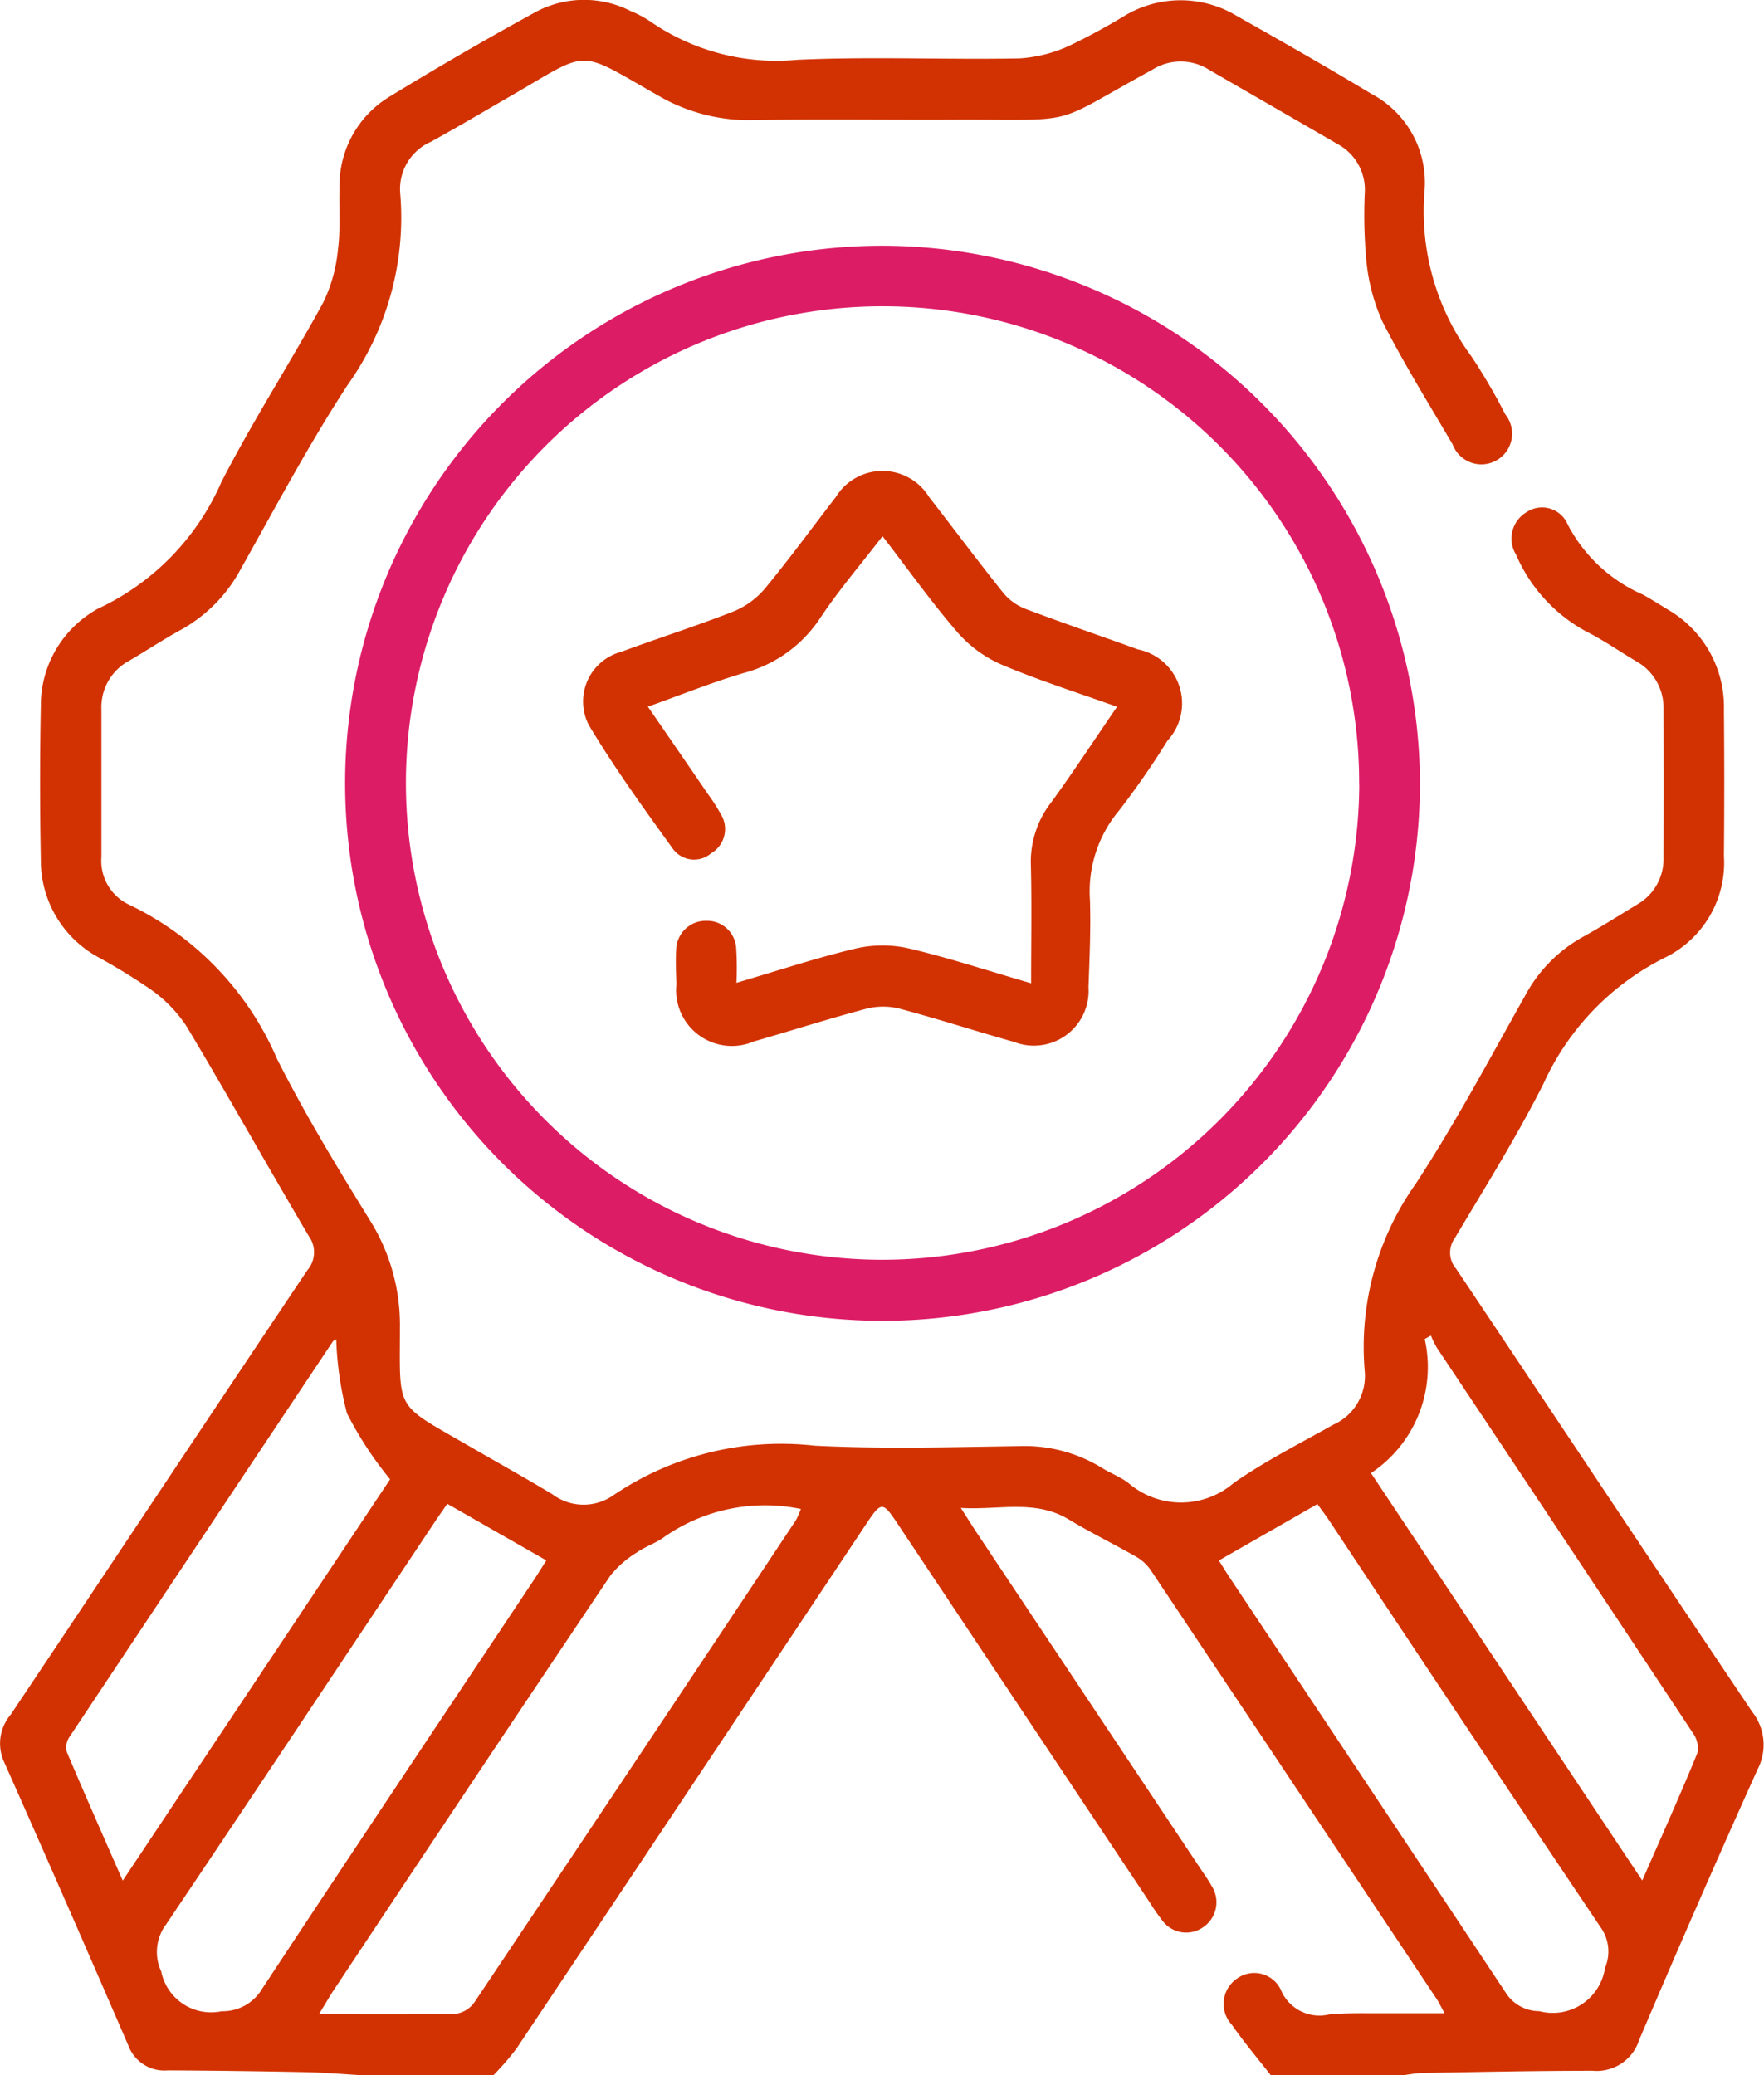
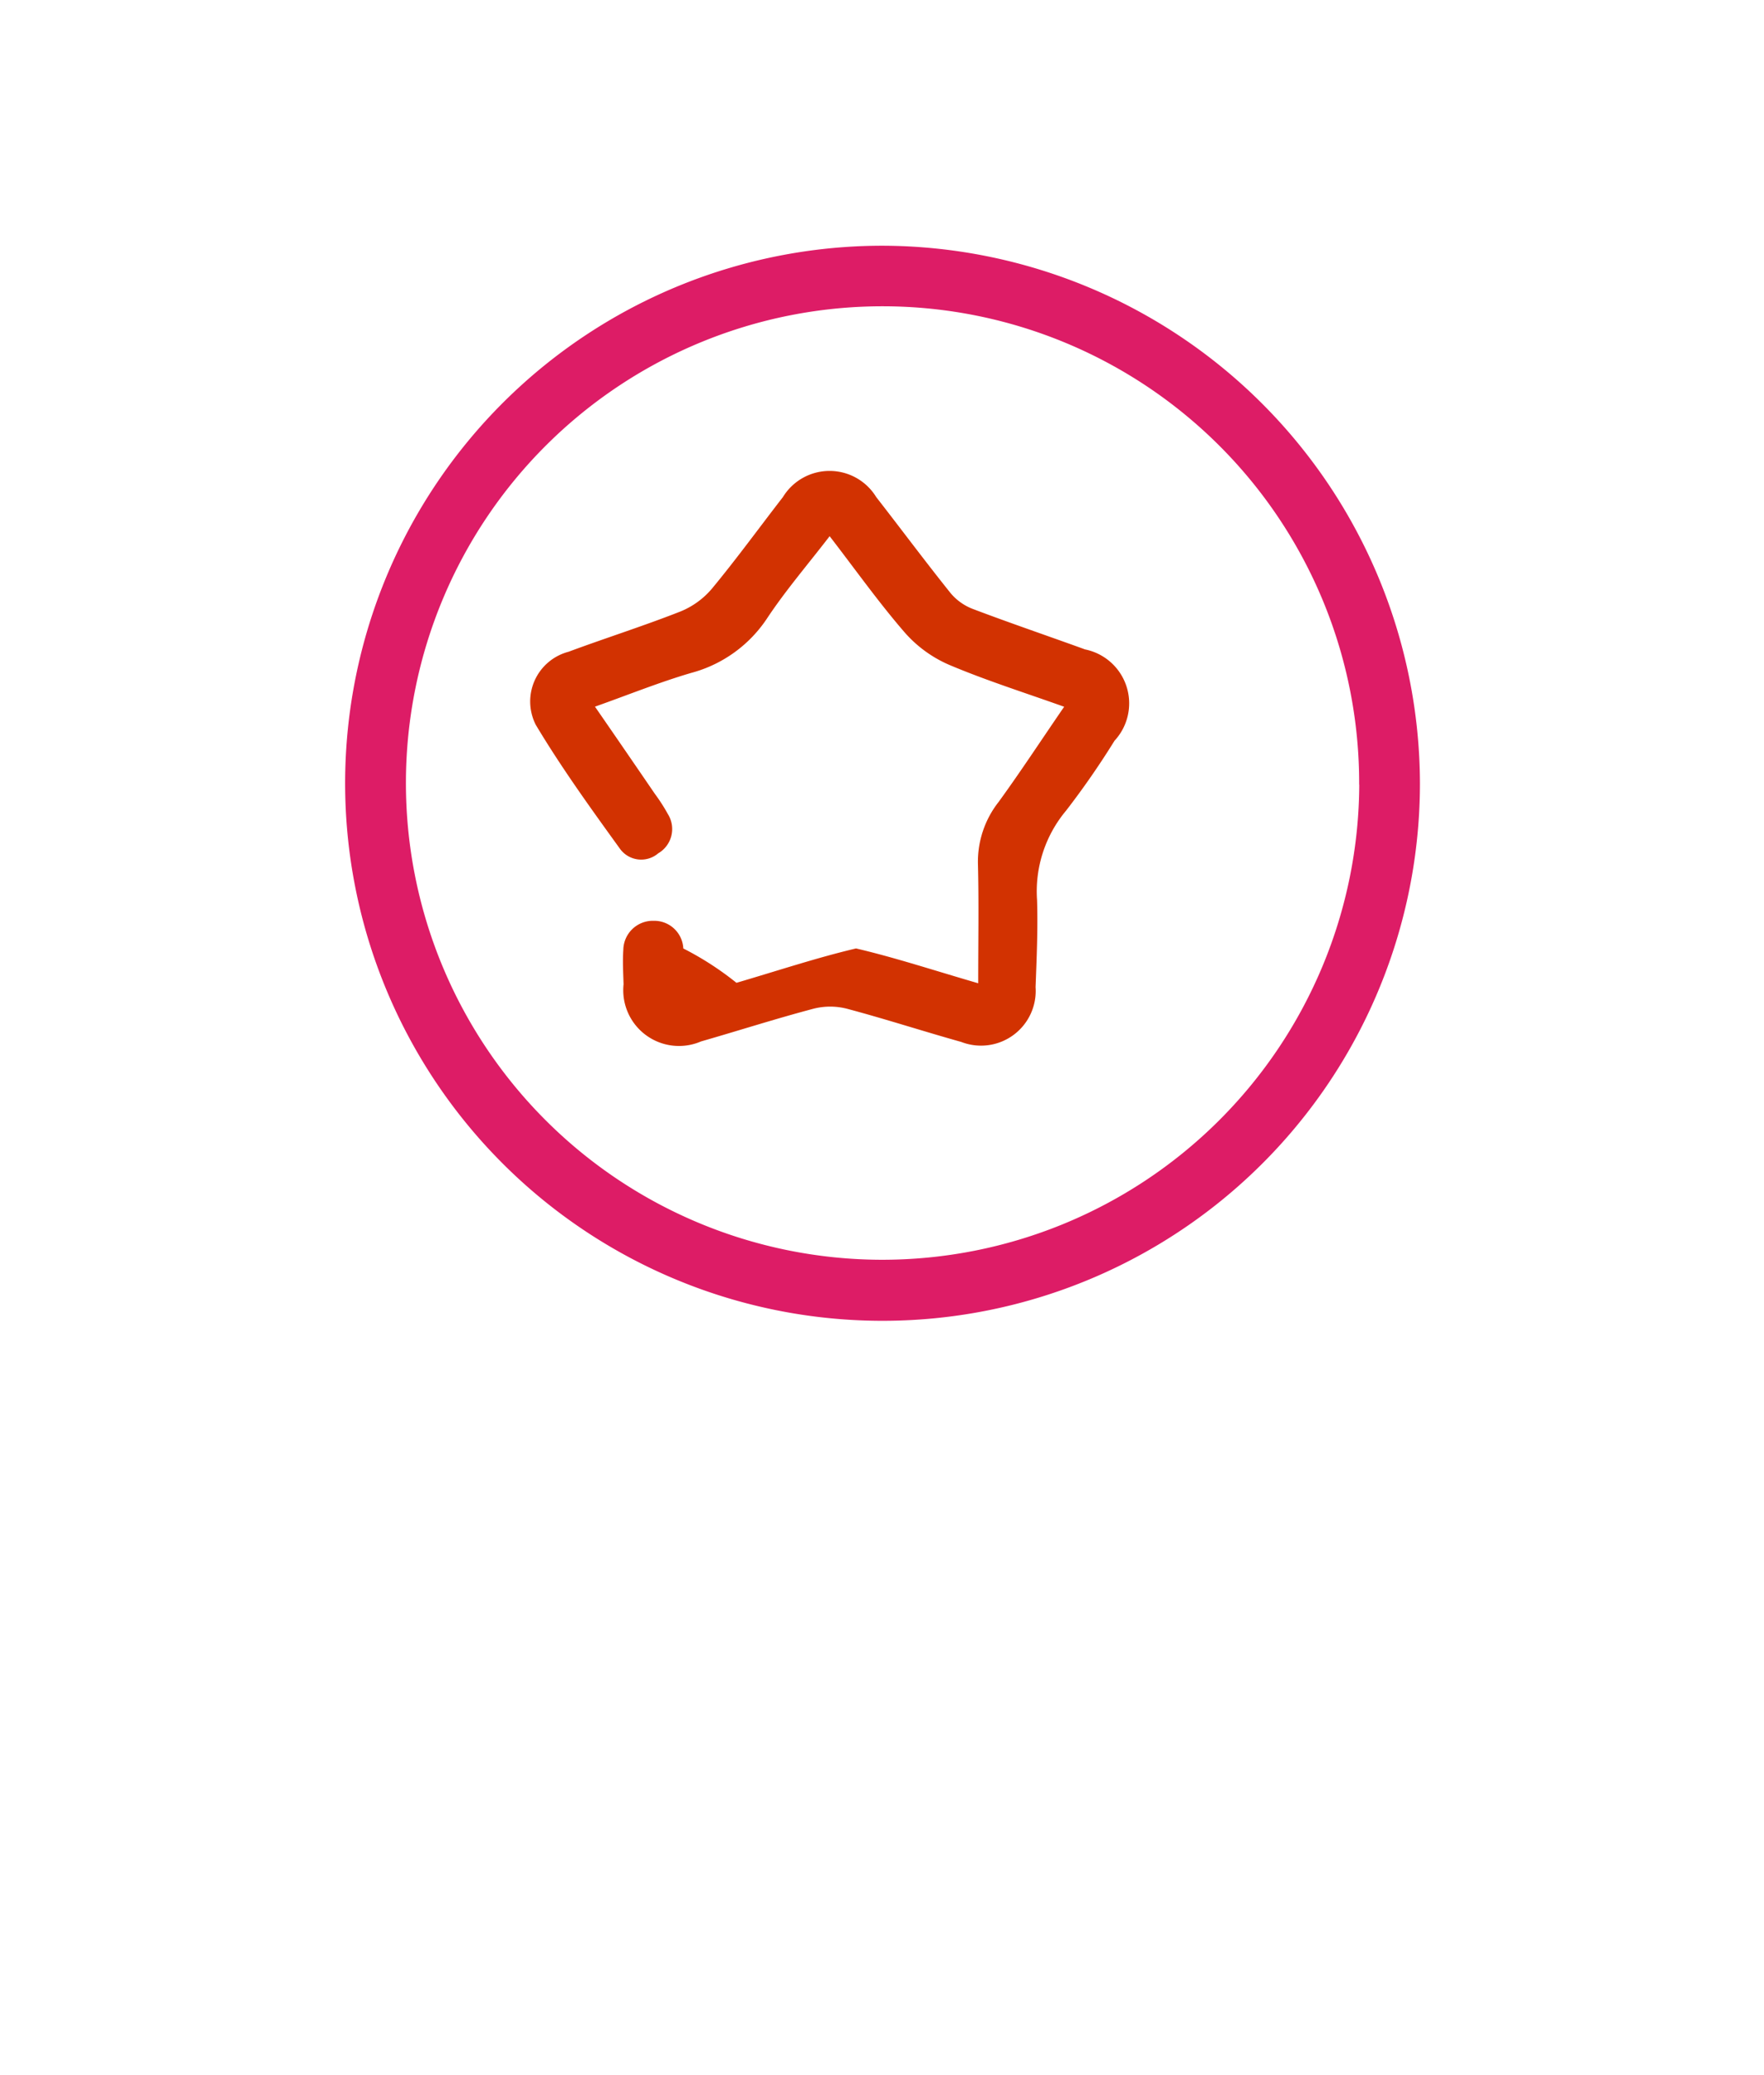
<svg xmlns="http://www.w3.org/2000/svg" id="Group_685" data-name="Group 685" width="51.019" height="60.008" viewBox="0 0 51.019 60.008">
-   <path id="Path_3897" data-name="Path 3897" d="M1857.3,302.919c-.563-.032-1.125-.082-1.687-.093q-1.991-.041-3.983-.051a1.113,1.113,0,0,1-1.144-.723q-1.776-4.107-3.594-8.2a1.284,1.284,0,0,1,.19-1.358c2.866-4.282,5.714-8.575,8.583-12.854a.793.793,0,0,0,.04-.99c-1.191-2.015-2.333-4.059-3.536-6.068a3.989,3.989,0,0,0-1.037-1.064,17.748,17.748,0,0,0-1.546-.947,3.183,3.183,0,0,1-1.629-2.8q-.043-2.225,0-4.452a3.187,3.187,0,0,1,1.587-2.771.391.391,0,0,1,.05-.03,7.226,7.226,0,0,0,3.583-3.664c.906-1.769,1.991-3.445,2.945-5.191a4.447,4.447,0,0,0,.429-1.542c.077-.6.024-1.209.045-1.814a3,3,0,0,1,1.445-2.6q2.071-1.266,4.2-2.433a2.966,2.966,0,0,1,2.763-.049,3.252,3.252,0,0,1,.57.3,6.408,6.408,0,0,0,4.247,1.116c2.144-.1,4.3,0,6.443-.041a4.021,4.021,0,0,0,1.44-.367,18,18,0,0,0,1.594-.863,3.145,3.145,0,0,1,3.237-.005c1.308.738,2.614,1.481,3.9,2.257a2.9,2.9,0,0,1,1.545,2.773,7.075,7.075,0,0,0,1.359,4.83,16.936,16.936,0,0,1,.973,1.667.888.888,0,1,1-1.523.868c-.691-1.178-1.413-2.341-2.032-3.556a5.541,5.541,0,0,1-.465-1.786,14.176,14.176,0,0,1-.043-1.931,1.5,1.5,0,0,0-.781-1.407c-1.248-.724-2.5-1.443-3.749-2.167a1.528,1.528,0,0,0-1.609.011c-3.063,1.672-1.991,1.431-5.81,1.448-1.914.008-3.828-.021-5.741.011a5.181,5.181,0,0,1-2.731-.7c-2.417-1.373-1.945-1.344-4.3.015-.76.439-1.516.887-2.284,1.31a1.491,1.491,0,0,0-.891,1.515,8.33,8.33,0,0,1-1.518,5.512c-1.12,1.712-2.081,3.528-3.086,5.312a4.367,4.367,0,0,1-1.733,1.771c-.514.28-1,.605-1.507.9a1.523,1.523,0,0,0-.8,1.4q0,2.138,0,4.277a1.4,1.4,0,0,0,.818,1.383,8.784,8.784,0,0,1,4.264,4.456c.808,1.6,1.743,3.138,2.686,4.665a5.694,5.694,0,0,1,.866,3.1c0,2.45-.167,2.171,1.979,3.413.811.469,1.63.923,2.432,1.407a1.5,1.5,0,0,0,1.76.029,8.649,8.649,0,0,1,5.822-1.435c1.967.1,3.944.042,5.916.013a4.269,4.269,0,0,1,2.394.629c.248.155.531.259.762.434a2.338,2.338,0,0,0,3.053,0c.909-.634,1.909-1.139,2.878-1.683a1.542,1.542,0,0,0,.906-1.57,8.159,8.159,0,0,1,1.48-5.4c1.151-1.761,2.143-3.627,3.176-5.463a4.2,4.2,0,0,1,1.665-1.676c.529-.292,1.04-.617,1.557-.931a1.513,1.513,0,0,0,.766-1.363q.008-2.138,0-4.277a1.537,1.537,0,0,0-.8-1.4c-.486-.289-.953-.616-1.458-.868a4.588,4.588,0,0,1-2.008-2.212.885.885,0,0,1,.3-1.223.805.805,0,0,1,1.194.352,4.455,4.455,0,0,0,2.176,2.029c.239.132.47.279.7.42a3.25,3.25,0,0,1,1.643,2.918q.02,2.109,0,4.218a3.052,3.052,0,0,1-1.694,2.934,7.57,7.57,0,0,0-3.525,3.652c-.771,1.531-1.686,2.99-2.564,4.465a.712.712,0,0,0,.04.889c2.857,4.264,5.692,8.542,8.555,12.8a1.545,1.545,0,0,1,.159,1.677q-1.754,3.893-3.424,7.823a1.287,1.287,0,0,1-1.342.886c-1.621,0-3.241.034-4.862.062-.231,0-.461.049-.692.076h-3.75c-.379-.487-.78-.959-1.132-1.466a.885.885,0,0,1,.146-1.335.849.849,0,0,1,1.286.361,1.207,1.207,0,0,0,1.373.676c.5-.051,1.014-.032,1.522-.036.572,0,1.144,0,1.823,0-.13-.24-.168-.326-.219-.4q-4.137-6.211-8.281-12.417a1.282,1.282,0,0,0-.417-.382c-.643-.368-1.311-.693-1.945-1.076-.98-.592-2.016-.269-3.128-.336.184.287.3.467.412.643l6.555,9.84c.1.146.2.289.285.443a.872.872,0,0,1-.236,1.193.856.856,0,0,1-1.2-.206,5.522,5.522,0,0,1-.334-.48l-7.3-10.961c-.448-.672-.477-.671-.935.017q-5.046,7.575-10.1,15.146a7.847,7.847,0,0,1-.68.781Zm-1.3-1.766c1.447,0,2.714.014,3.979-.016a.8.8,0,0,0,.527-.343q4.655-6.949,9.283-13.916a2.185,2.185,0,0,0,.15-.335,5.1,5.1,0,0,0-3.938.8c-.245.187-.559.282-.811.461a2.913,2.913,0,0,0-.764.67q-4.011,5.972-7.988,11.967C1856.325,300.61,1856.222,300.791,1856,301.153Zm3.713-14.76c-.138.2-.251.358-.358.519-2.586,3.88-5.165,7.765-7.768,11.633a1.331,1.331,0,0,0-.147,1.374,1.472,1.472,0,0,0,1.747,1.147,1.325,1.325,0,0,0,1.165-.641c2.609-3.958,5.246-7.9,7.874-11.844.117-.175.226-.355.351-.551Zm22.315,1.64c.112.176.212.339.318.5q3.99,5.992,7.974,11.988a1.155,1.155,0,0,0,.978.543,1.528,1.528,0,0,0,1.9-1.255,1.2,1.2,0,0,0-.123-1.162q-3.935-5.852-7.83-11.732c-.114-.172-.239-.336-.366-.514Zm-23.969-2.348a10.47,10.47,0,0,1-1.247-1.907,9.539,9.539,0,0,1-.311-2.143c-.038.025-.08.039-.1.068q-3.818,5.721-7.626,11.447a.524.524,0,0,0-.067.418c.515,1.217,1.051,2.426,1.618,3.721Zm36.215,11.6c.562-1.285,1.1-2.476,1.593-3.682a.726.726,0,0,0-.117-.564q-3.7-5.588-7.42-11.163a2.766,2.766,0,0,1-.168-.347l-.18.1a3.682,3.682,0,0,1-1.554,3.877Z" transform="translate(-1846.776 -242.911)" fill="#D23201" />
  <path id="Path_3898" data-name="Path 3898" d="M1941.755,303.934a15.543,15.543,0,1,1-15.532-15.545A15.586,15.586,0,0,1,1941.755,303.934Zm-1.758.036a13.785,13.785,0,1,0-13.848,13.74A13.8,13.8,0,0,0,1940,303.97Z" transform="translate(-1900.687 -281.284)" fill="#dd1c66" />
-   <path id="Path_3899" data-name="Path 3899" d="M1959.03,344.855c1.216-.357,2.325-.726,3.458-.994a3.452,3.452,0,0,1,1.53,0c1.133.265,2.243.632,3.534,1.007,0-1.213.021-2.337-.008-3.46a2.8,2.8,0,0,1,.6-1.785c.641-.882,1.24-1.8,1.894-2.75-1.141-.408-2.254-.759-3.323-1.211a3.62,3.62,0,0,1-1.285-.933c-.751-.866-1.417-1.805-2.175-2.788-.627.814-1.26,1.552-1.795,2.354a3.81,3.81,0,0,1-2.212,1.6c-.914.268-1.8.627-2.78.975.6.868,1.167,1.694,1.733,2.522a5.252,5.252,0,0,1,.379.59.813.813,0,0,1-.283,1.129.758.758,0,0,1-1.107-.133c-.845-1.17-1.693-2.344-2.433-3.581a1.487,1.487,0,0,1,.945-2.114c1.078-.4,2.177-.747,3.246-1.168a2.352,2.352,0,0,0,.91-.666c.709-.857,1.363-1.758,2.045-2.638a1.582,1.582,0,0,1,2.7,0c.72.924,1.419,1.864,2.152,2.778a1.566,1.566,0,0,0,.642.456c1.075.408,2.165.777,3.246,1.17a1.591,1.591,0,0,1,.851,2.641,24.007,24.007,0,0,1-1.4,2.02,3.637,3.637,0,0,0-.84,2.586c.026.838-.011,1.679-.043,2.518a1.581,1.581,0,0,1-2.148,1.585c-1.107-.31-2.2-.666-3.313-.962a1.95,1.95,0,0,0-.958,0c-1.093.289-2.17.635-3.257.947a1.612,1.612,0,0,1-2.24-1.653c-.01-.332-.03-.665-.007-1a.854.854,0,0,1,.881-.835.841.841,0,0,1,.854.8A8.85,8.85,0,0,1,1959.03,344.855Z" transform="translate(-1937.73 -316.437)" fill="#D23201" />
+   <path id="Path_3899" data-name="Path 3899" d="M1959.03,344.855c1.216-.357,2.325-.726,3.458-.994c1.133.265,2.243.632,3.534,1.007,0-1.213.021-2.337-.008-3.46a2.8,2.8,0,0,1,.6-1.785c.641-.882,1.24-1.8,1.894-2.75-1.141-.408-2.254-.759-3.323-1.211a3.62,3.62,0,0,1-1.285-.933c-.751-.866-1.417-1.805-2.175-2.788-.627.814-1.26,1.552-1.795,2.354a3.81,3.81,0,0,1-2.212,1.6c-.914.268-1.8.627-2.78.975.6.868,1.167,1.694,1.733,2.522a5.252,5.252,0,0,1,.379.59.813.813,0,0,1-.283,1.129.758.758,0,0,1-1.107-.133c-.845-1.17-1.693-2.344-2.433-3.581a1.487,1.487,0,0,1,.945-2.114c1.078-.4,2.177-.747,3.246-1.168a2.352,2.352,0,0,0,.91-.666c.709-.857,1.363-1.758,2.045-2.638a1.582,1.582,0,0,1,2.7,0c.72.924,1.419,1.864,2.152,2.778a1.566,1.566,0,0,0,.642.456c1.075.408,2.165.777,3.246,1.17a1.591,1.591,0,0,1,.851,2.641,24.007,24.007,0,0,1-1.4,2.02,3.637,3.637,0,0,0-.84,2.586c.026.838-.011,1.679-.043,2.518a1.581,1.581,0,0,1-2.148,1.585c-1.107-.31-2.2-.666-3.313-.962a1.95,1.95,0,0,0-.958,0c-1.093.289-2.17.635-3.257.947a1.612,1.612,0,0,1-2.24-1.653c-.01-.332-.03-.665-.007-1a.854.854,0,0,1,.881-.835.841.841,0,0,1,.854.8A8.85,8.85,0,0,1,1959.03,344.855Z" transform="translate(-1937.73 -316.437)" fill="#D23201" />
</svg>